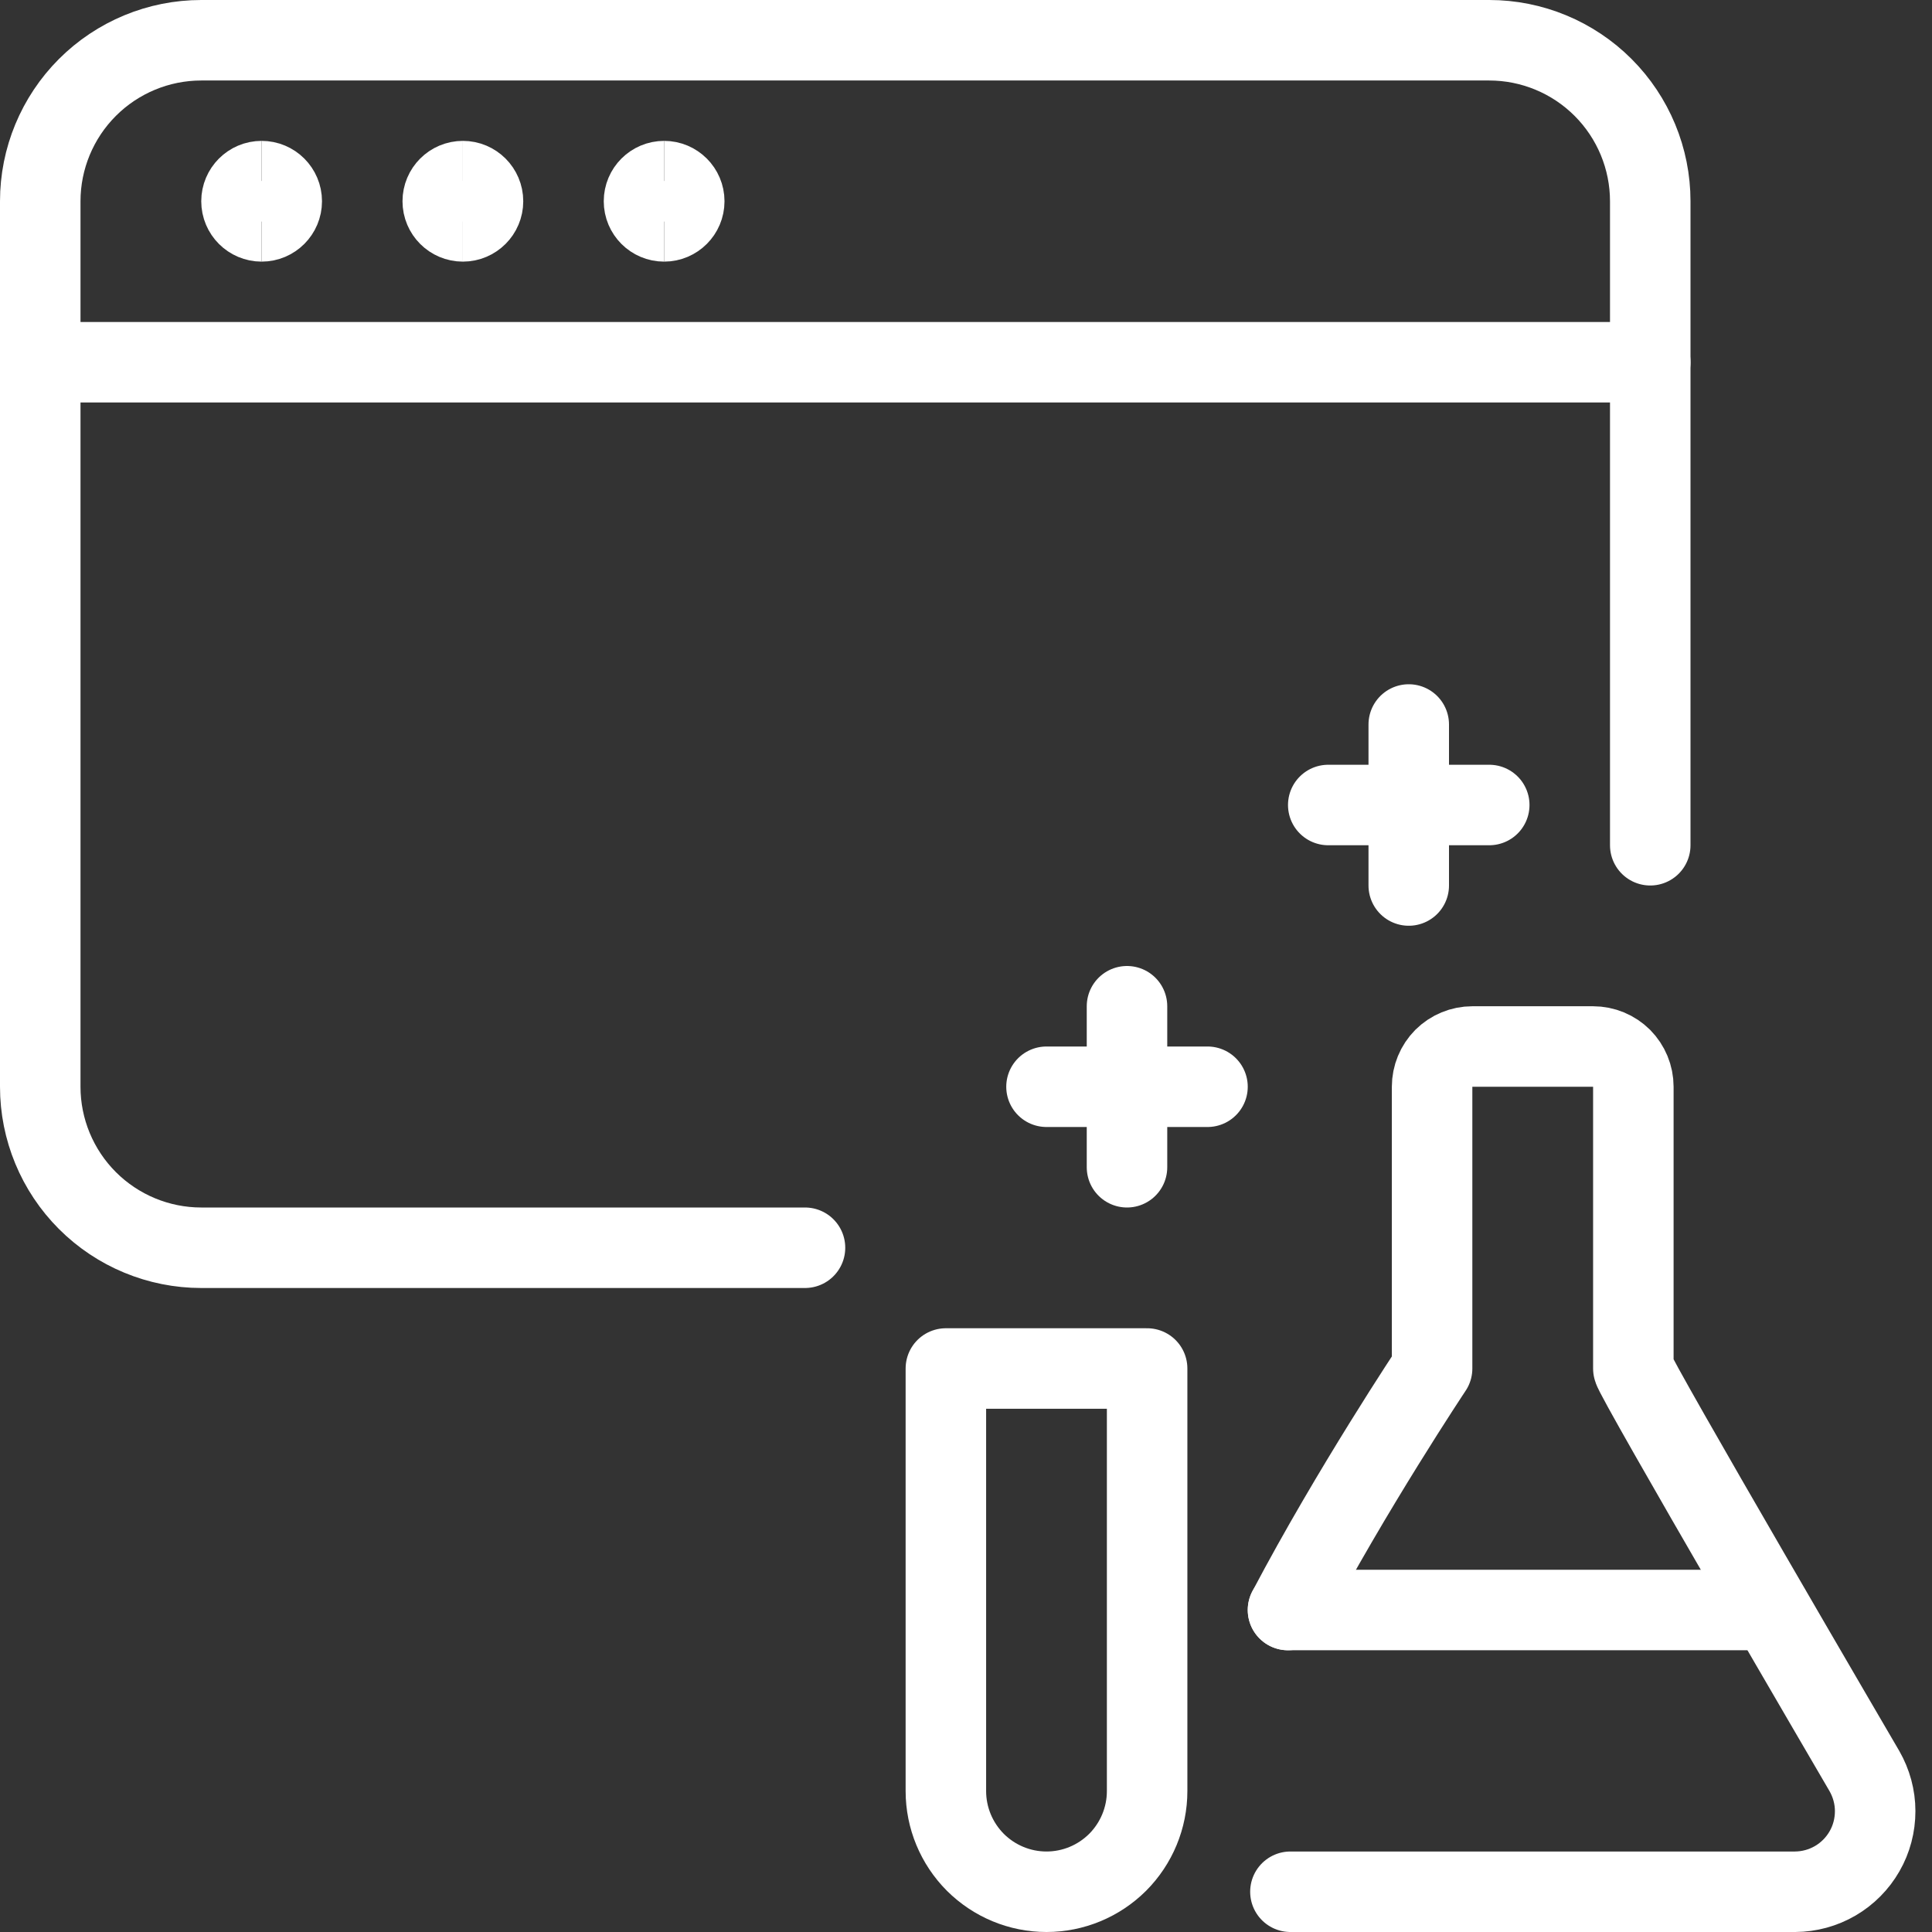
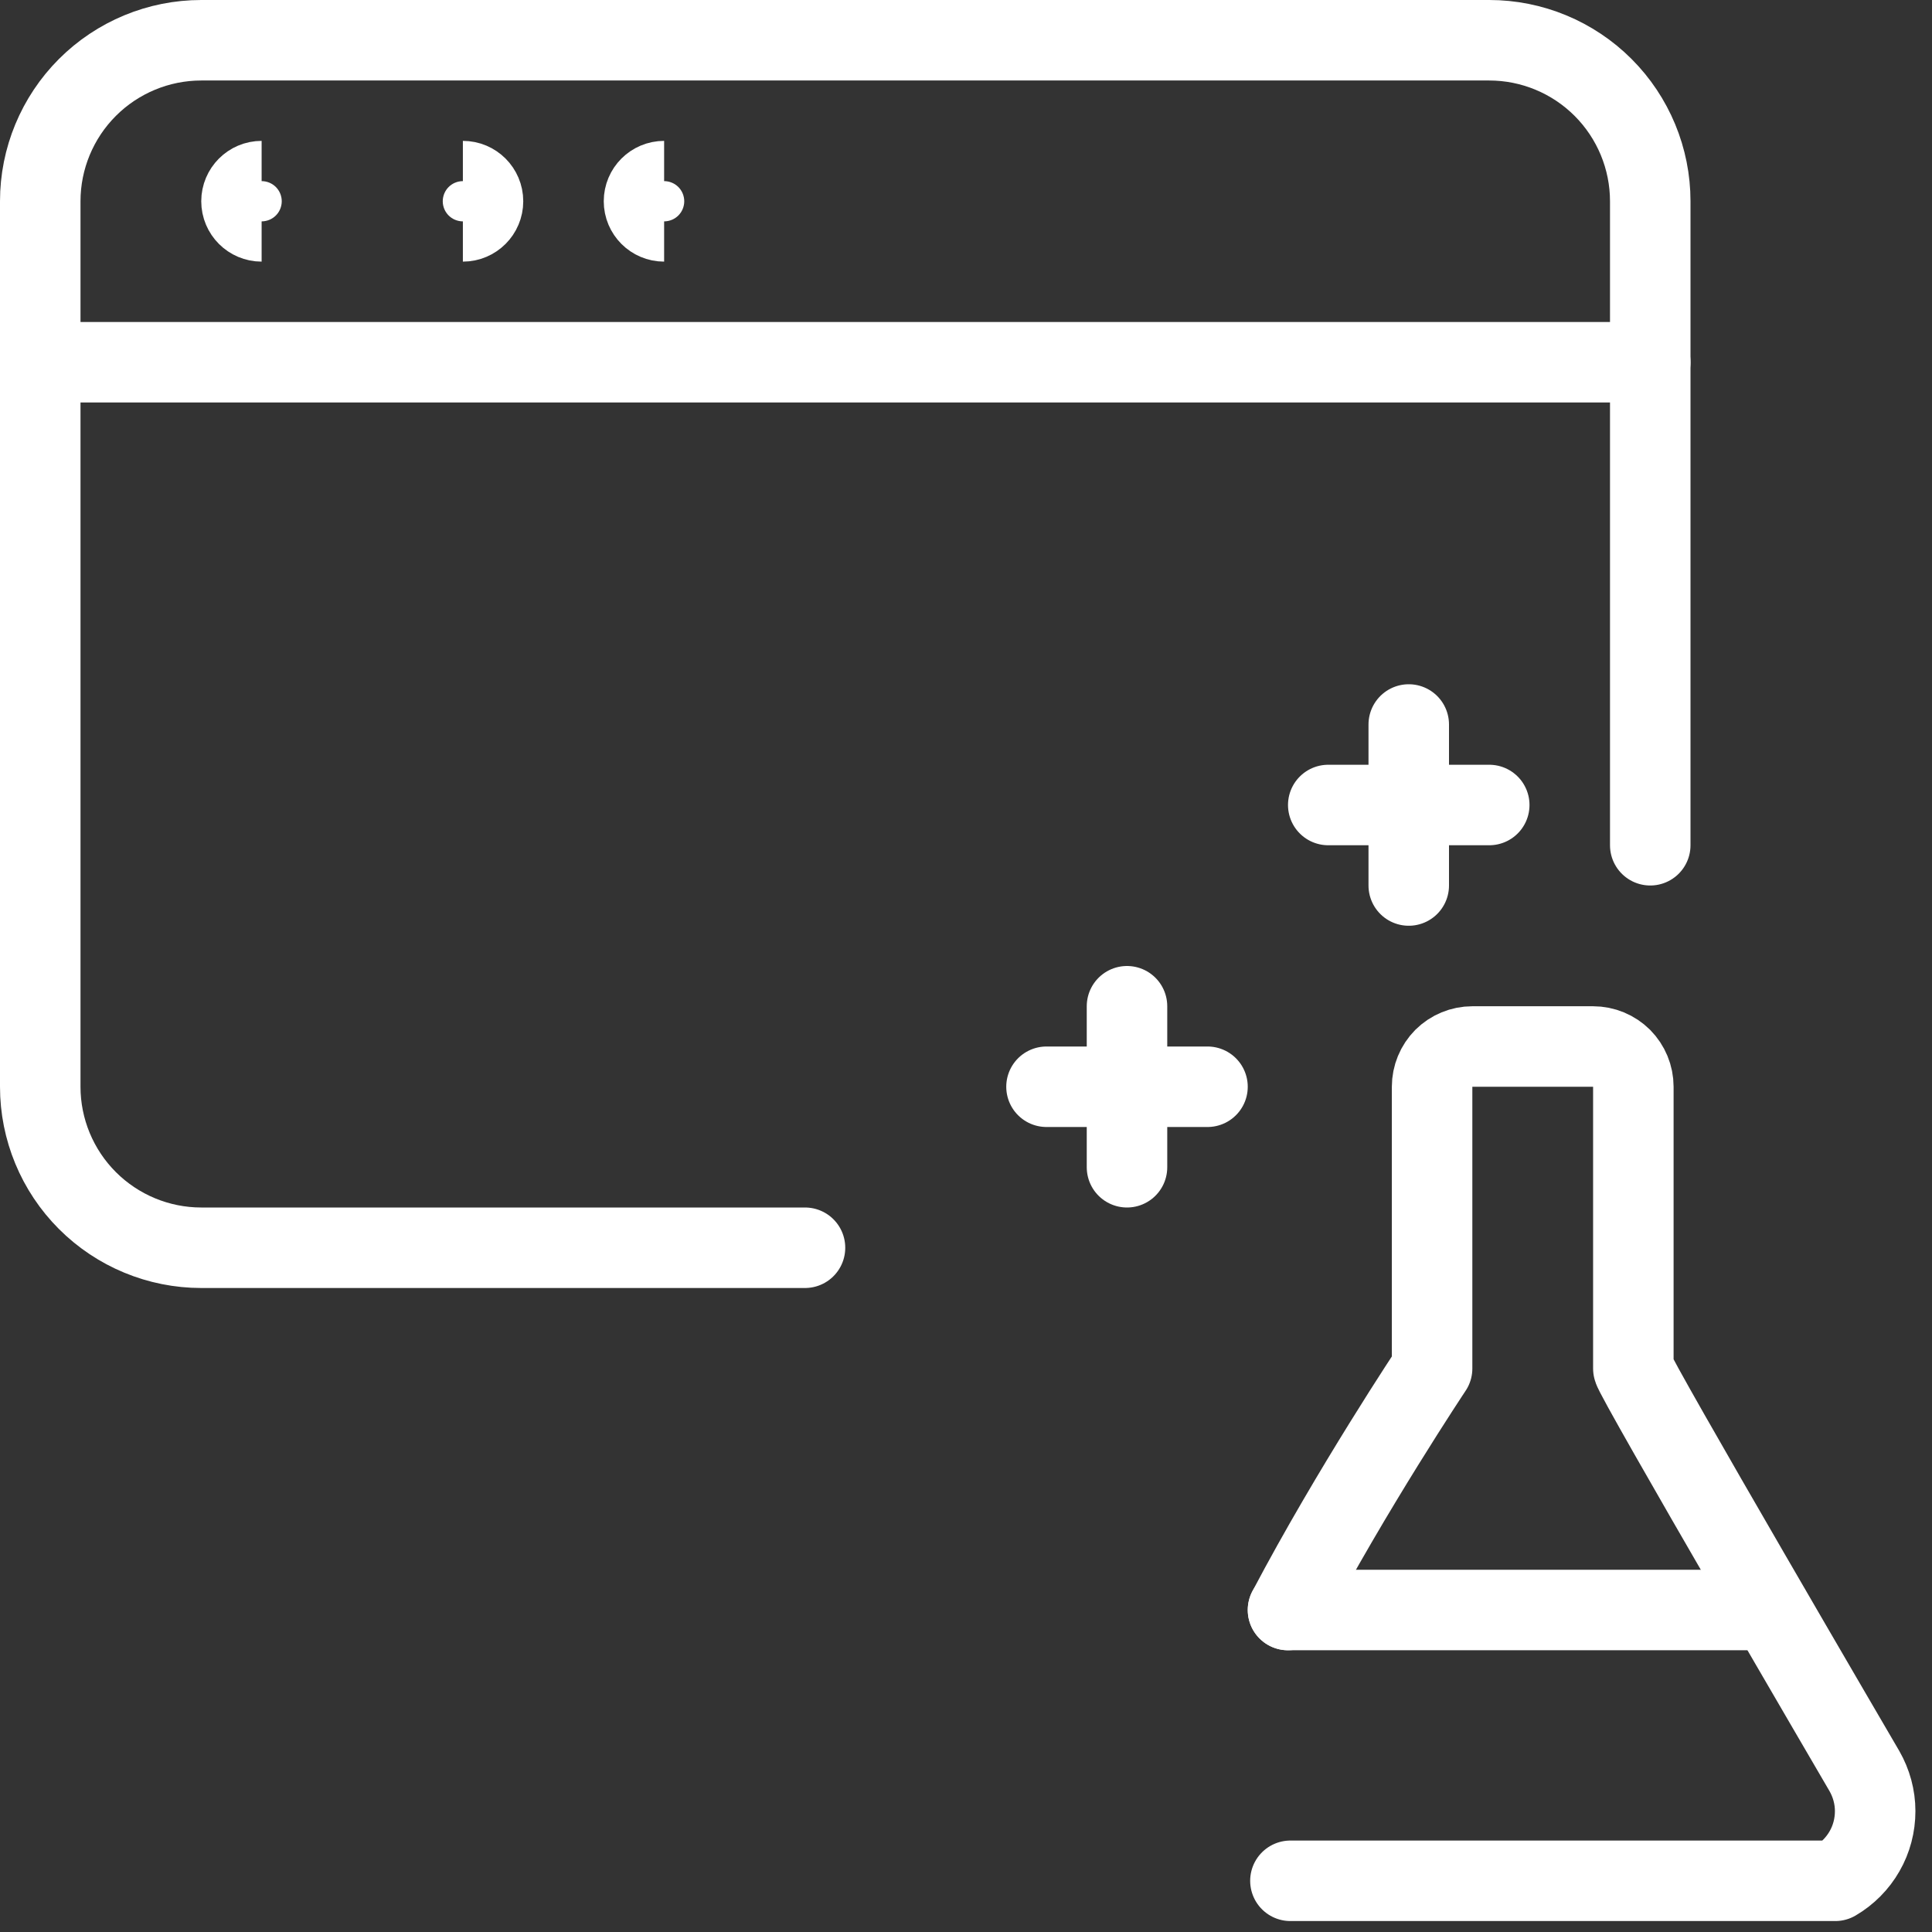
<svg xmlns="http://www.w3.org/2000/svg" fill="none" viewBox="0 0 24 24">
  <rect x="0" y="0" width="24" height="24" fill="#333333" stroke="none" />
  <path stroke="#ffffff" stroke-linecap="round" stroke-linejoin="round" d="M0.5 4.5H20.5" />
  <path stroke="#ffffff" stroke-linecap="round" stroke-linejoin="round" d="M10 15.5H2.5C1.97 15.5 1.461 15.289 1.086 14.914C0.711 14.539 0.5 14.03 0.5 13.5V2.5C0.5 1.97 0.711 1.461 1.086 1.086C1.461 0.711 1.97 0.5 2.5 0.5H18.5C19.03 0.5 19.539 0.711 19.914 1.086C20.289 1.461 20.5 1.97 20.5 2.5V10.5" />
  <path stroke="#ffffff" stroke-linecap="round" stroke-linejoin="round" d="M17.5 9V11" />
  <path stroke="#ffffff" stroke-linecap="round" stroke-linejoin="round" d="M18.5 10H16.5" />
  <path stroke="#ffffff" stroke-linecap="round" stroke-linejoin="round" d="M14 12.5V14.5" />
  <path stroke="#ffffff" stroke-linecap="round" stroke-linejoin="round" d="M15 13.5H13" />
-   <path stroke="#ffffff" stroke-linecap="round" stroke-linejoin="round" d="M16 20C16.79 18.5 17.79 17 17.79 17V13.5C17.79 13.367 17.843 13.24 17.936 13.146C18.03 13.053 18.157 13 18.29 13H19.79C19.923 13 20.05 13.053 20.144 13.146C20.237 13.24 20.29 13.367 20.29 13.5V17C20.29 17.09 23.16 22 23.16 22C23.247 22.152 23.294 22.323 23.294 22.498C23.294 22.674 23.249 22.846 23.162 22.997C23.075 23.149 22.949 23.276 22.798 23.364C22.647 23.452 22.475 23.499 22.3 23.5H16.03" />
+   <path stroke="#ffffff" stroke-linecap="round" stroke-linejoin="round" d="M16 20C16.79 18.5 17.79 17 17.79 17V13.5C17.79 13.367 17.843 13.24 17.936 13.146C18.03 13.053 18.157 13 18.29 13H19.79C19.923 13 20.05 13.053 20.144 13.146C20.237 13.24 20.29 13.367 20.29 13.5V17C20.29 17.09 23.16 22 23.16 22C23.247 22.152 23.294 22.323 23.294 22.498C23.294 22.674 23.249 22.846 23.162 22.997C23.075 23.149 22.949 23.276 22.798 23.364H16.03" />
  <path stroke="#ffffff" stroke-linecap="round" stroke-linejoin="round" d="M16 20H21.99" />
-   <path stroke="#ffffff" stroke-linecap="round" stroke-linejoin="round" d="M11.75 22.25C11.75 22.581 11.882 22.899 12.116 23.134C12.351 23.368 12.668 23.5 13 23.5C13.332 23.5 13.649 23.368 13.884 23.134C14.118 22.899 14.25 22.581 14.25 22.25V17H11.75V22.25Z" />
  <g>
    <path stroke="#ffffff" d="M3.25 2.75C3.112 2.75 3 2.638 3 2.5C3 2.362 3.112 2.25 3.25 2.25" />
-     <path stroke="#ffffff" d="M3.25 2.75C3.388 2.75 3.5 2.638 3.5 2.5C3.5 2.362 3.388 2.25 3.25 2.25" />
  </g>
  <g>
-     <path stroke="#ffffff" d="M5.75 2.75C5.612 2.75 5.5 2.638 5.5 2.5C5.5 2.362 5.612 2.25 5.75 2.25" />
    <path stroke="#ffffff" d="M5.75 2.75C5.888 2.75 6 2.638 6 2.5C6 2.362 5.888 2.25 5.75 2.25" />
  </g>
  <g>
    <path stroke="#ffffff" d="M8.25 2.75C8.112 2.75 8 2.638 8 2.5C8 2.362 8.112 2.25 8.25 2.25" />
-     <path stroke="#ffffff" d="M8.25 2.75C8.388 2.75 8.5 2.638 8.5 2.5C8.5 2.362 8.388 2.25 8.25 2.25" />
  </g>
</svg>